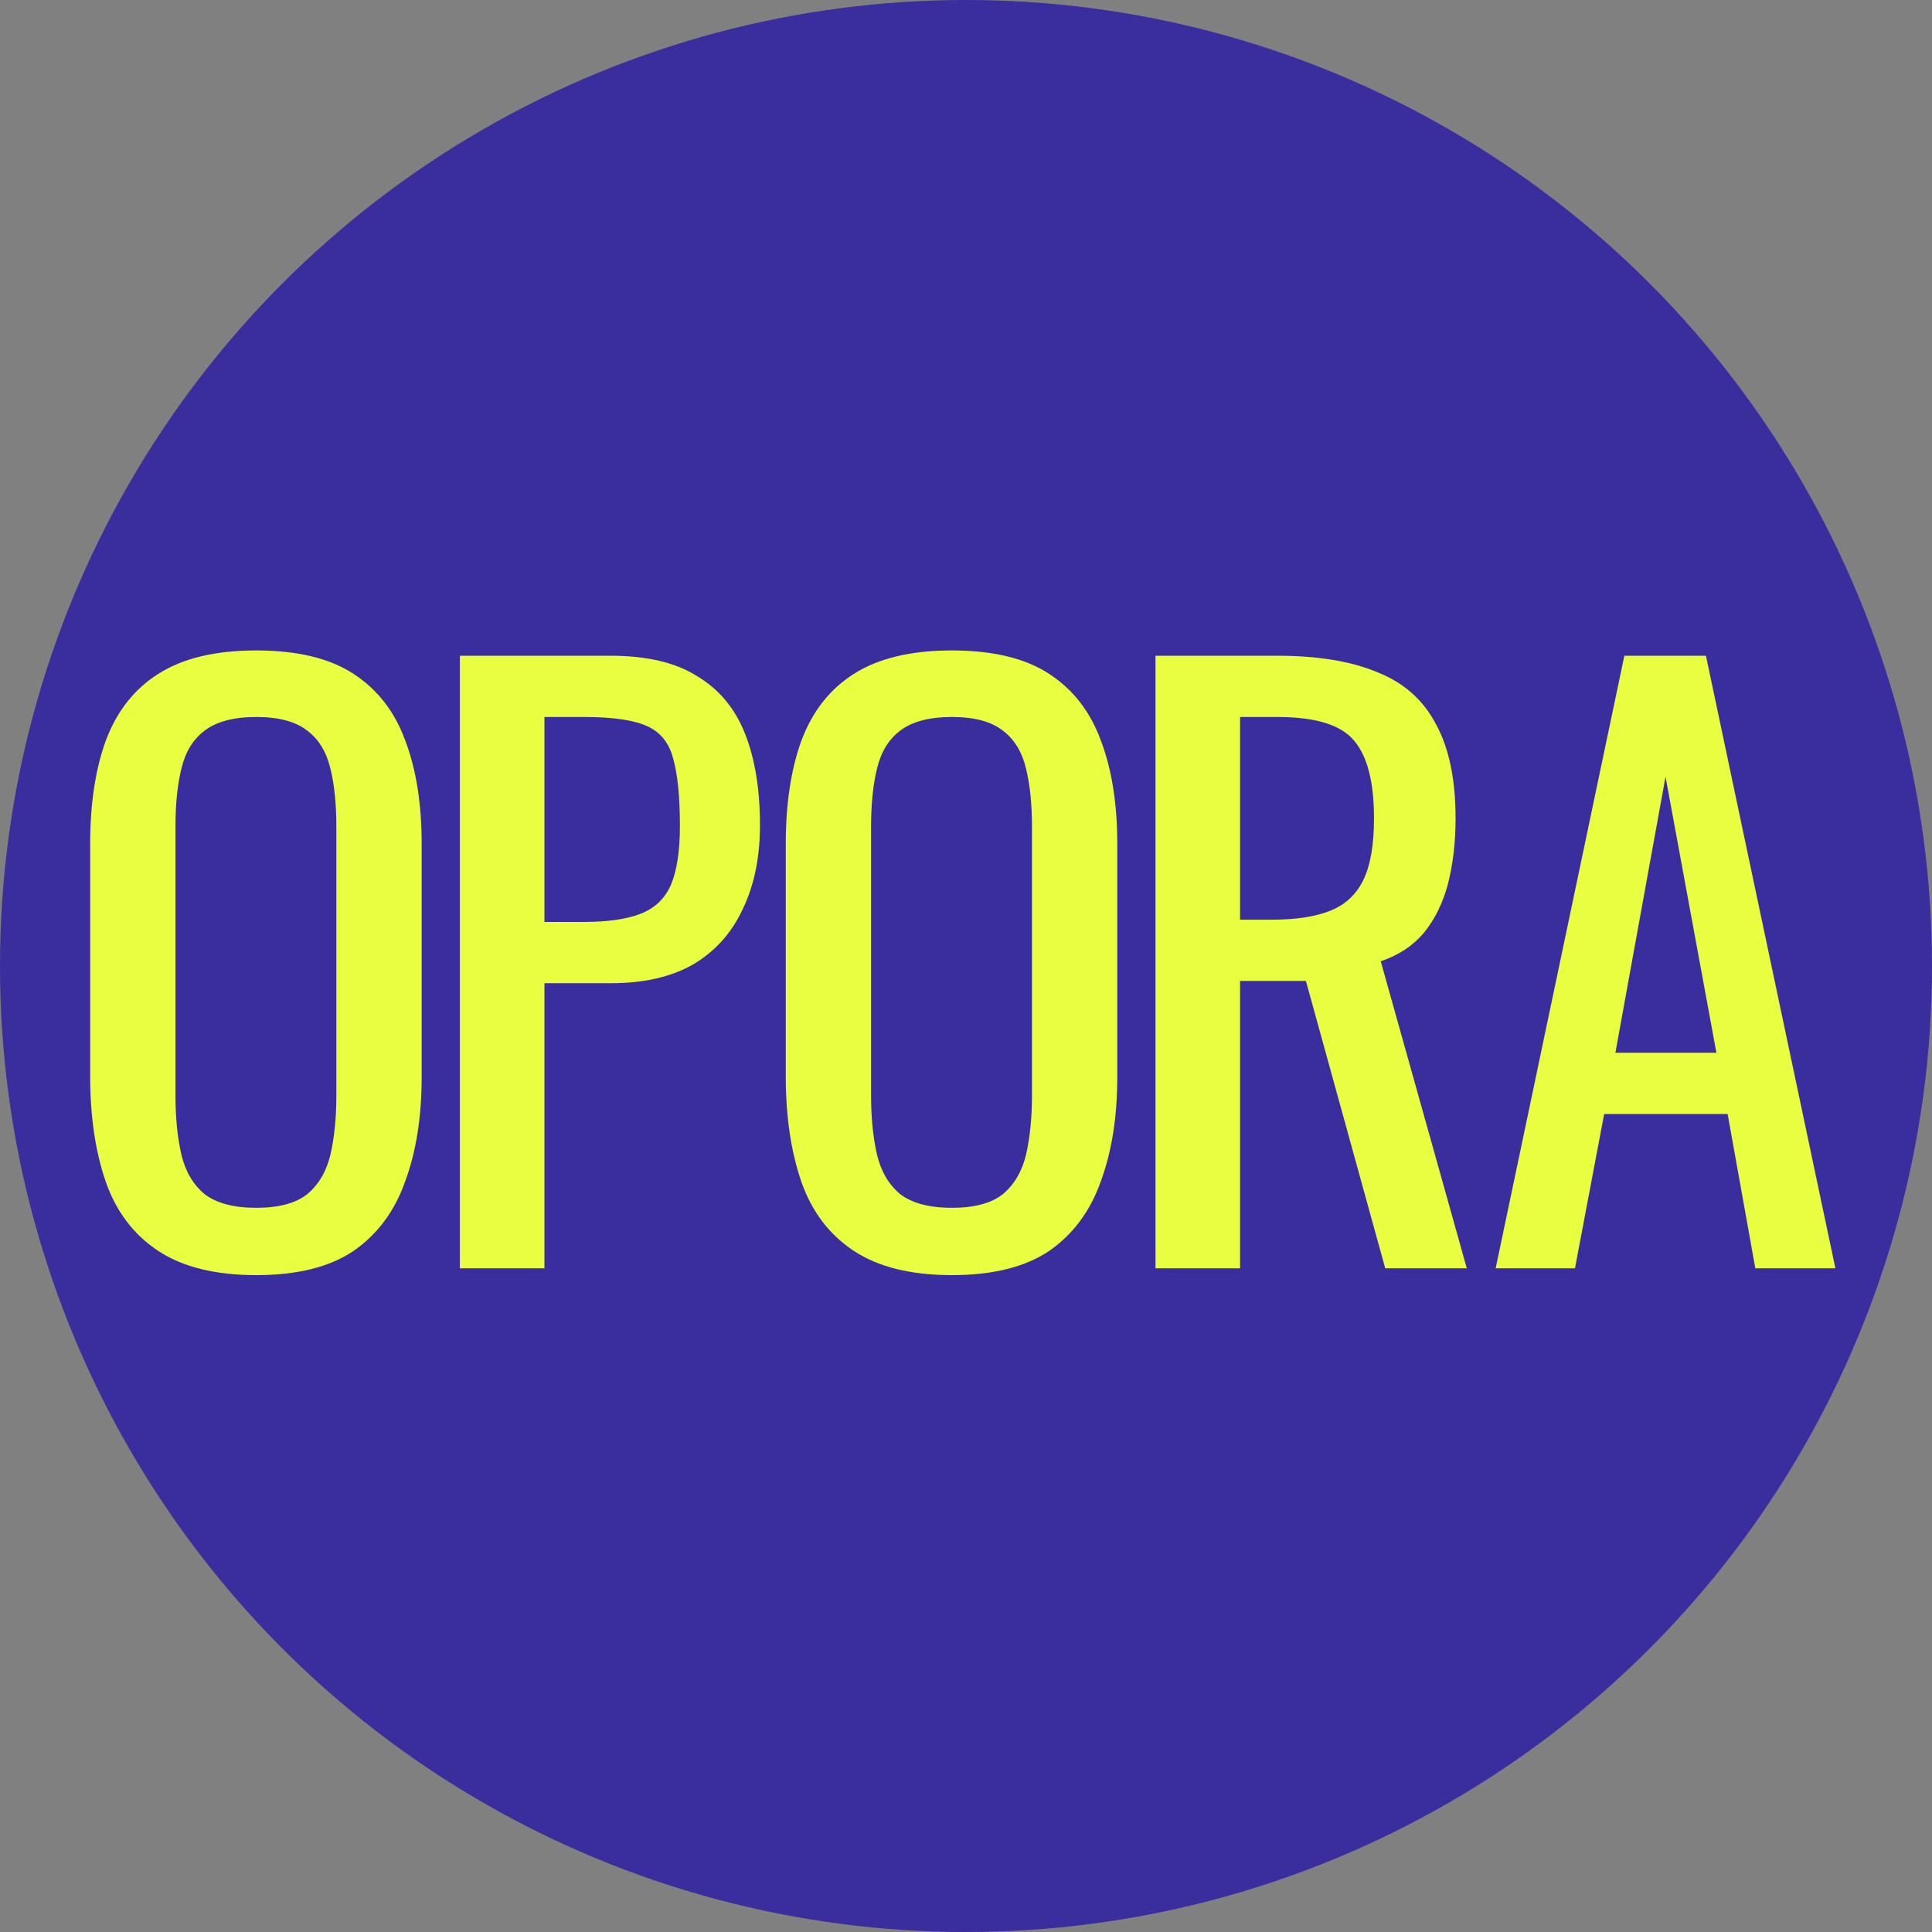
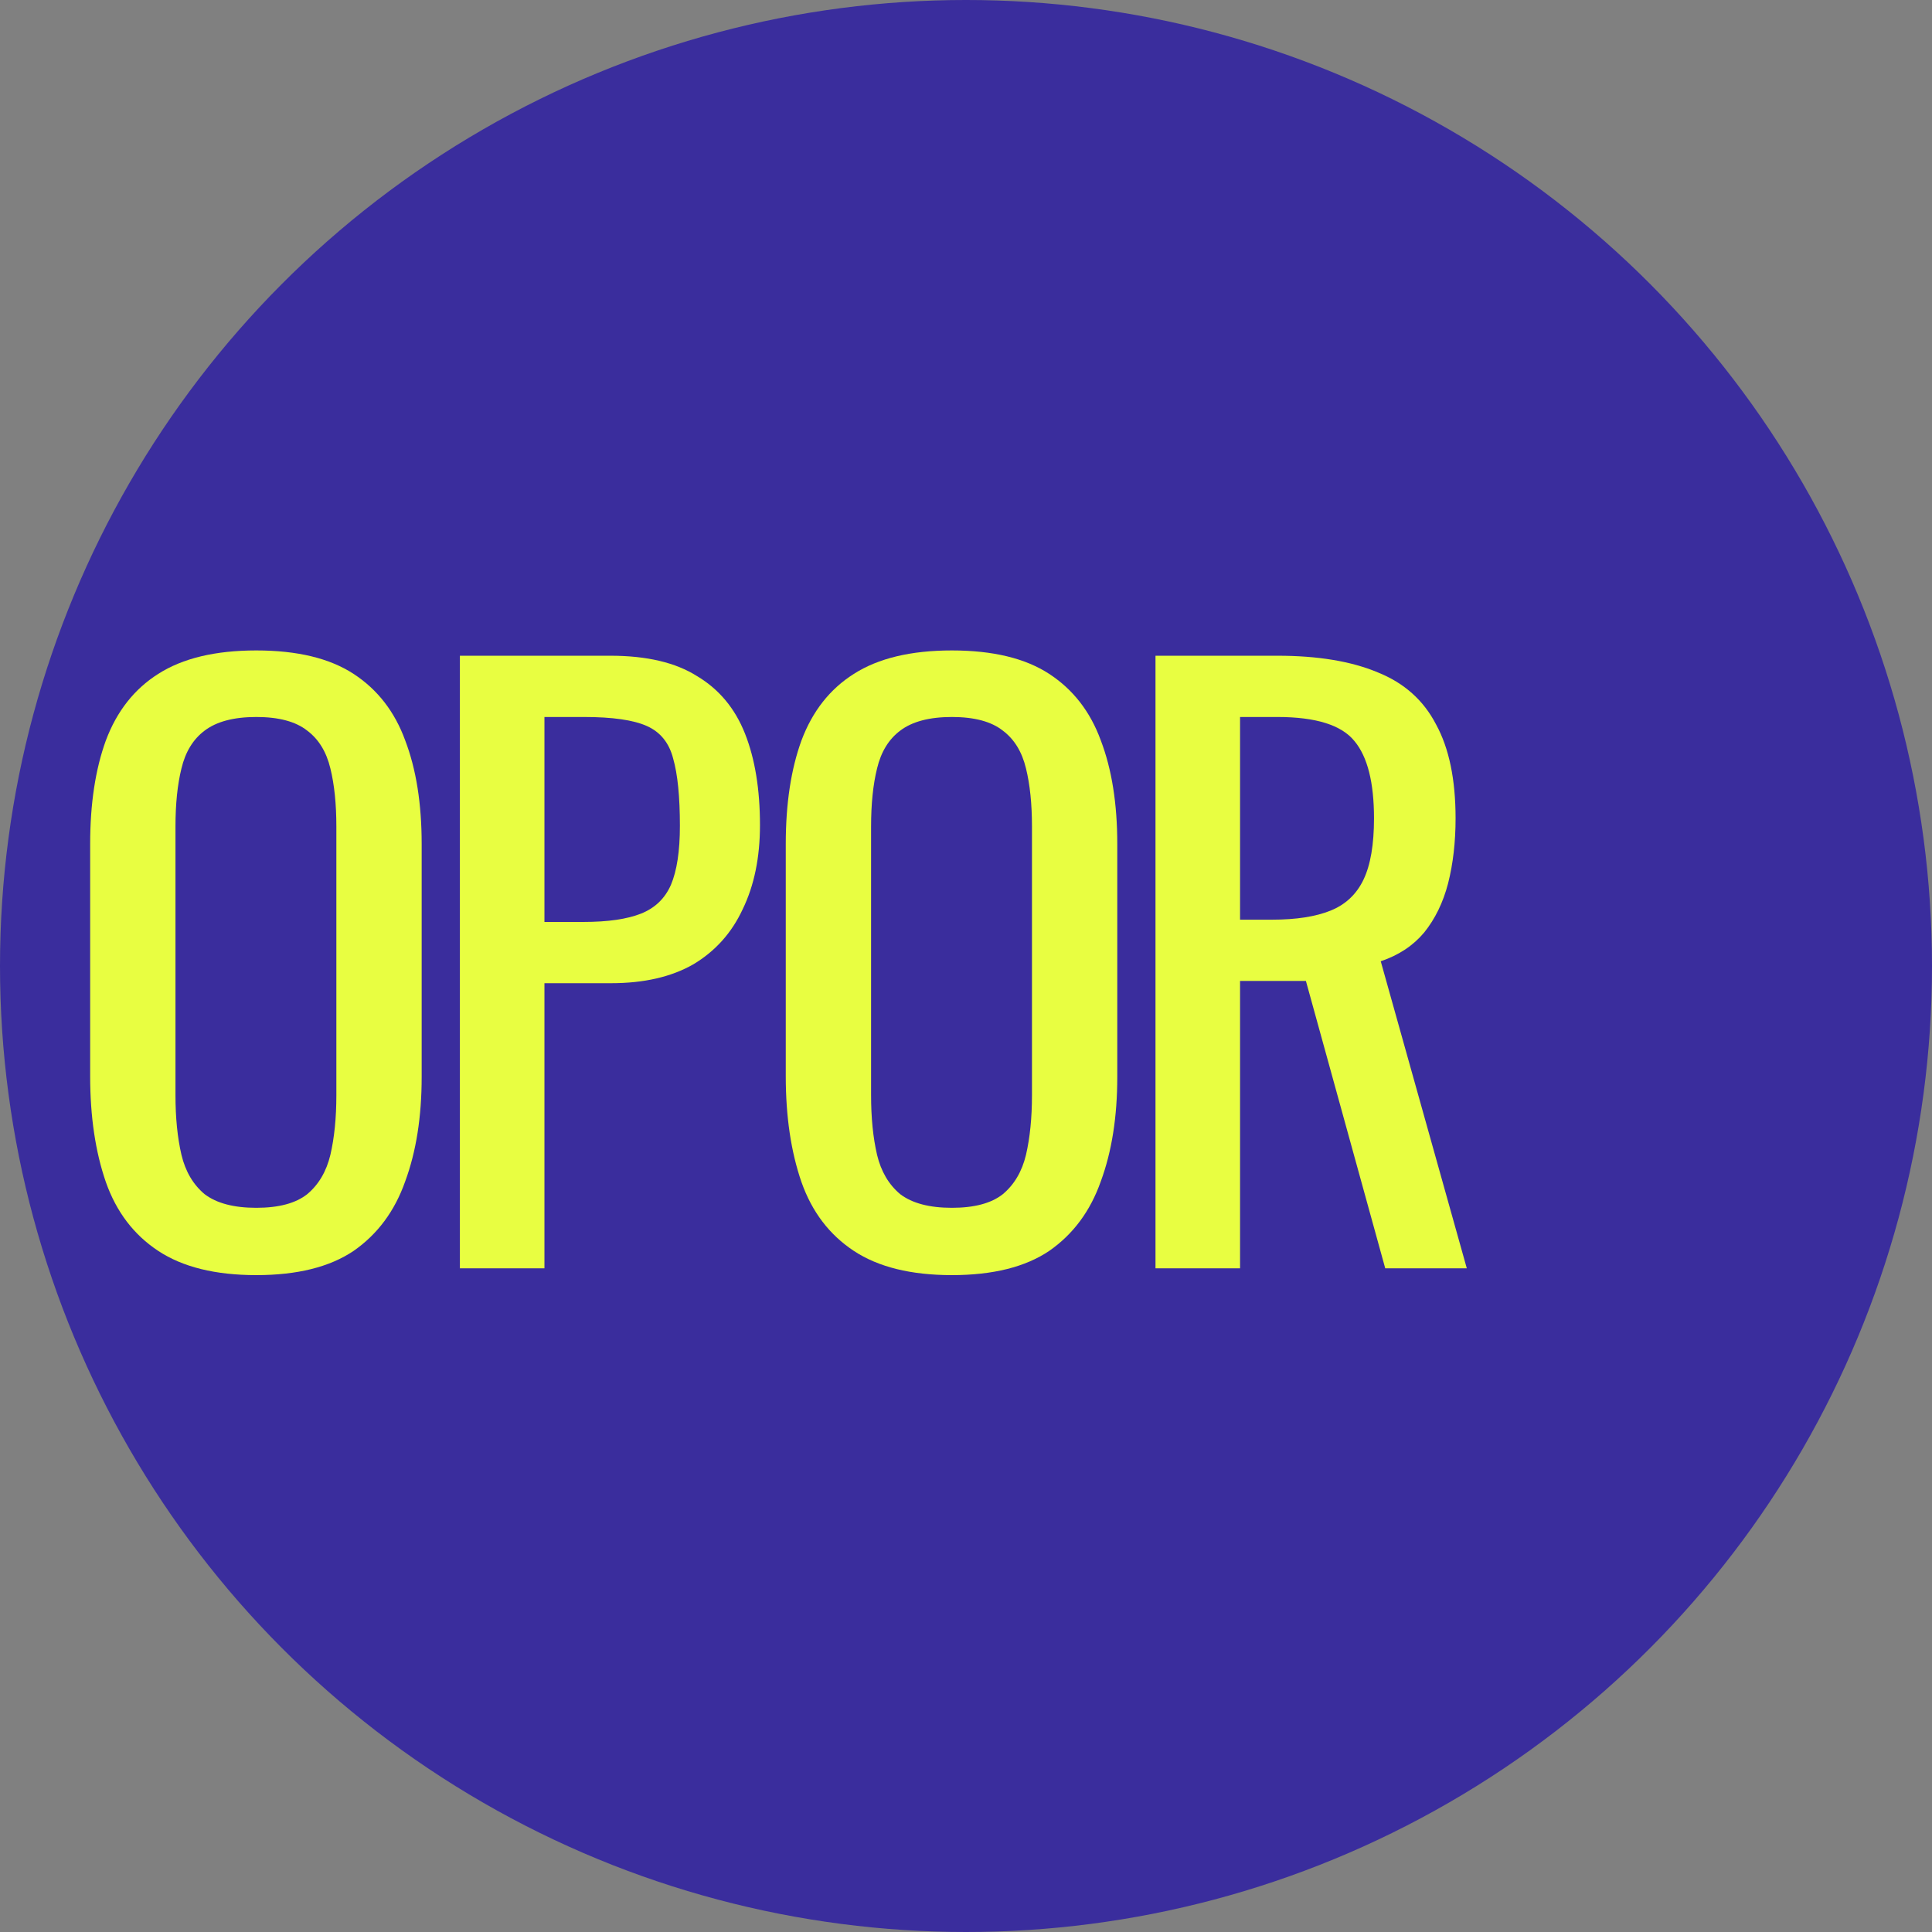
<svg xmlns="http://www.w3.org/2000/svg" version="1.1" width="300" height="300">
  <rect width="100%" height="100%" fill="#808080" stroke="none" />
  <svg width="300" height="300" viewBox="0 0 300 300" fill="none">
    <g clip-path="url(#clip0_2818_17301)">
      <circle cx="150" cy="150" r="150" fill="#3A2D9D" />
      <path d="M39.797 198C33.444 198 28.37 196.747 24.574 194.242C20.778 191.737 18.067 188.175 16.44 183.556C14.813 178.858 14 173.378 14 167.115V131.063C14 124.8 14.813 119.437 16.44 114.975C18.145 110.434 20.856 106.989 24.574 104.64C28.37 102.213 33.444 101 39.797 101C46.149 101 51.185 102.213 54.903 104.64C58.621 107.067 61.294 110.512 62.921 114.975C64.625 119.437 65.477 124.8 65.477 131.063V167.232C65.477 173.417 64.625 178.819 62.921 183.438C61.294 188.057 58.621 191.659 54.903 194.242C51.185 196.747 46.149 198 39.797 198ZM39.797 187.548C43.283 187.548 45.917 186.844 47.699 185.435C49.48 183.947 50.681 181.912 51.301 179.328C51.92 176.666 52.23 173.574 52.23 170.051V128.362C52.23 124.839 51.92 121.825 51.301 119.32C50.681 116.736 49.48 114.779 47.699 113.448C45.917 112.039 43.283 111.334 39.797 111.334C36.311 111.334 33.638 112.039 31.779 113.448C29.997 114.779 28.796 116.736 28.177 119.32C27.557 121.825 27.247 124.839 27.247 128.362V170.051C27.247 173.574 27.557 176.666 28.177 179.328C28.796 181.912 29.997 183.947 31.779 185.435C33.638 186.844 36.311 187.548 39.797 187.548Z" fill="#E8FE41" />
      <path d="M71.411 196.943V101.822H94.768C100.423 101.822 104.916 102.879 108.247 104.993C111.656 107.028 114.135 110.003 115.684 113.918C117.233 117.832 118.008 122.569 118.008 128.127C118.008 133.138 117.117 137.483 115.335 141.162C113.631 144.842 111.075 147.699 107.666 149.735C104.257 151.692 99.997 152.671 94.884 152.671H84.542V196.943H71.411ZM84.542 143.159H90.584C94.38 143.159 97.363 142.728 99.532 141.867C101.701 141.006 103.25 139.518 104.18 137.404C105.11 135.212 105.574 132.159 105.574 128.245C105.574 123.704 105.226 120.22 104.529 117.793C103.909 115.366 102.553 113.683 100.461 112.743C98.37 111.804 95.116 111.334 90.701 111.334H84.542V143.159Z" fill="#E8FE41" />
      <path d="M147.81 198C141.458 198 136.384 196.747 132.588 194.242C128.792 191.737 126.08 188.175 124.453 183.556C122.827 178.858 122.013 173.378 122.013 167.115V131.063C122.013 124.8 122.827 119.437 124.453 114.975C126.158 110.434 128.869 106.989 132.588 104.64C136.384 102.213 141.458 101 147.81 101C154.162 101 159.198 102.213 162.916 104.64C166.635 107.067 169.307 110.512 170.934 114.975C172.639 119.437 173.491 124.8 173.491 131.063V167.232C173.491 173.417 172.639 178.819 170.934 183.438C169.307 188.057 166.635 191.659 162.916 194.242C159.198 196.747 154.162 198 147.81 198ZM147.81 187.548C151.296 187.548 153.93 186.844 155.712 185.435C157.494 183.947 158.694 181.912 159.314 179.328C159.934 176.666 160.244 173.574 160.244 170.051V128.362C160.244 124.839 159.934 121.825 159.314 119.32C158.694 116.736 157.494 114.779 155.712 113.448C153.93 112.039 151.296 111.334 147.81 111.334C144.324 111.334 141.651 112.039 139.792 113.448C138.01 114.779 136.81 116.736 136.19 119.32C135.57 121.825 135.26 124.839 135.26 128.362V170.051C135.26 173.574 135.57 176.666 136.19 179.328C136.81 181.912 138.01 183.947 139.792 185.435C141.651 186.844 144.324 187.548 147.81 187.548Z" fill="#E8FE41" />
      <path d="M179.424 196.943V101.822H198.365C204.64 101.822 209.83 102.683 213.936 104.406C218.042 106.05 221.063 108.751 223 112.508C225.014 116.188 226.021 121.042 226.021 127.07C226.021 130.75 225.634 134.116 224.859 137.169C224.084 140.144 222.845 142.689 221.141 144.803C219.436 146.838 217.19 148.326 214.401 149.265L227.764 196.943H215.098L202.781 152.318H192.555V196.943H179.424ZM192.555 142.806H197.552C201.27 142.806 204.291 142.337 206.615 141.397C208.94 140.458 210.644 138.853 211.728 136.582C212.813 134.312 213.355 131.141 213.355 127.07C213.355 121.512 212.348 117.519 210.334 115.092C208.32 112.587 204.33 111.334 198.365 111.334H192.555V142.806Z" fill="#E8FE41" />
-       <path d="M232.244 196.943L252.231 101.822H264.897L285 196.943H272.566L268.267 172.987H249.094L244.562 196.943H232.244ZM250.837 163.475H266.524L258.622 120.611L250.837 163.475Z" fill="#E8FE41" />
    </g>
    <defs>
      <clipPath id="SvgjsClipPath1298">
        <rect width="300" height="300" rx="150" fill="white" />
      </clipPath>
    </defs>
  </svg>
  <style>@media (prefers-color-scheme: light) { :root { filter: none; } }
@media (prefers-color-scheme: dark) { :root { filter: none; } }
</style>
</svg>